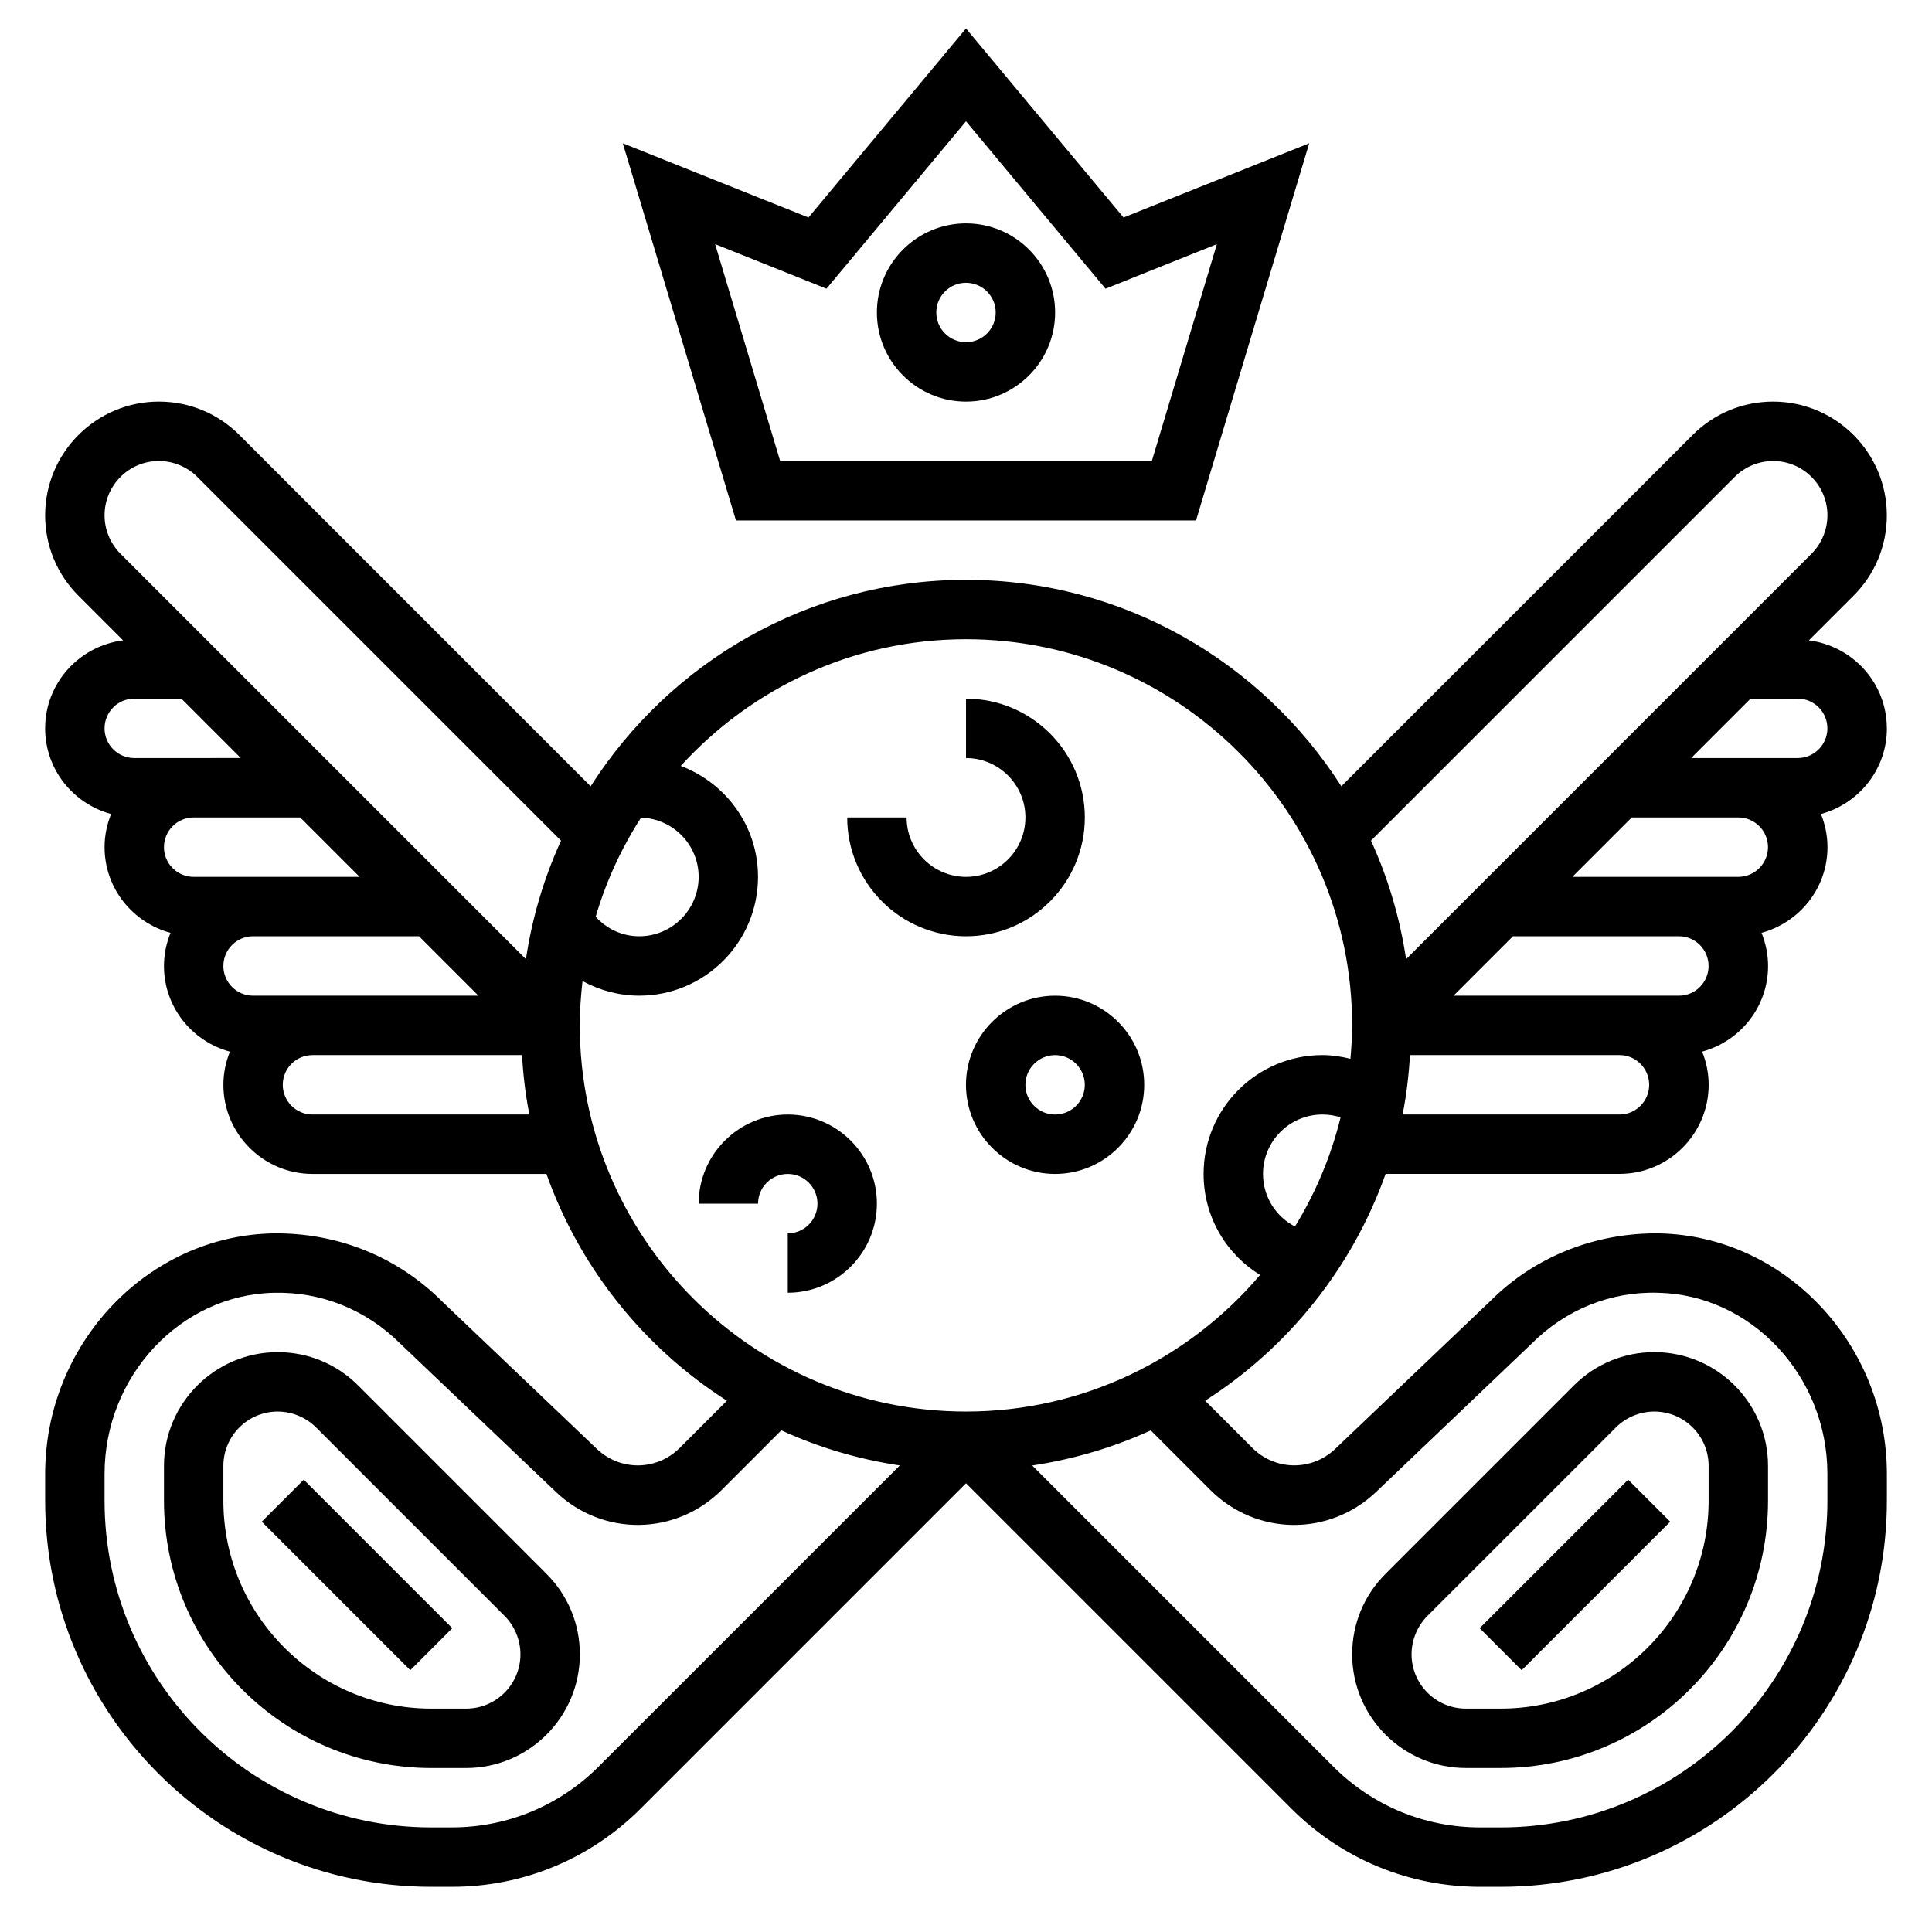
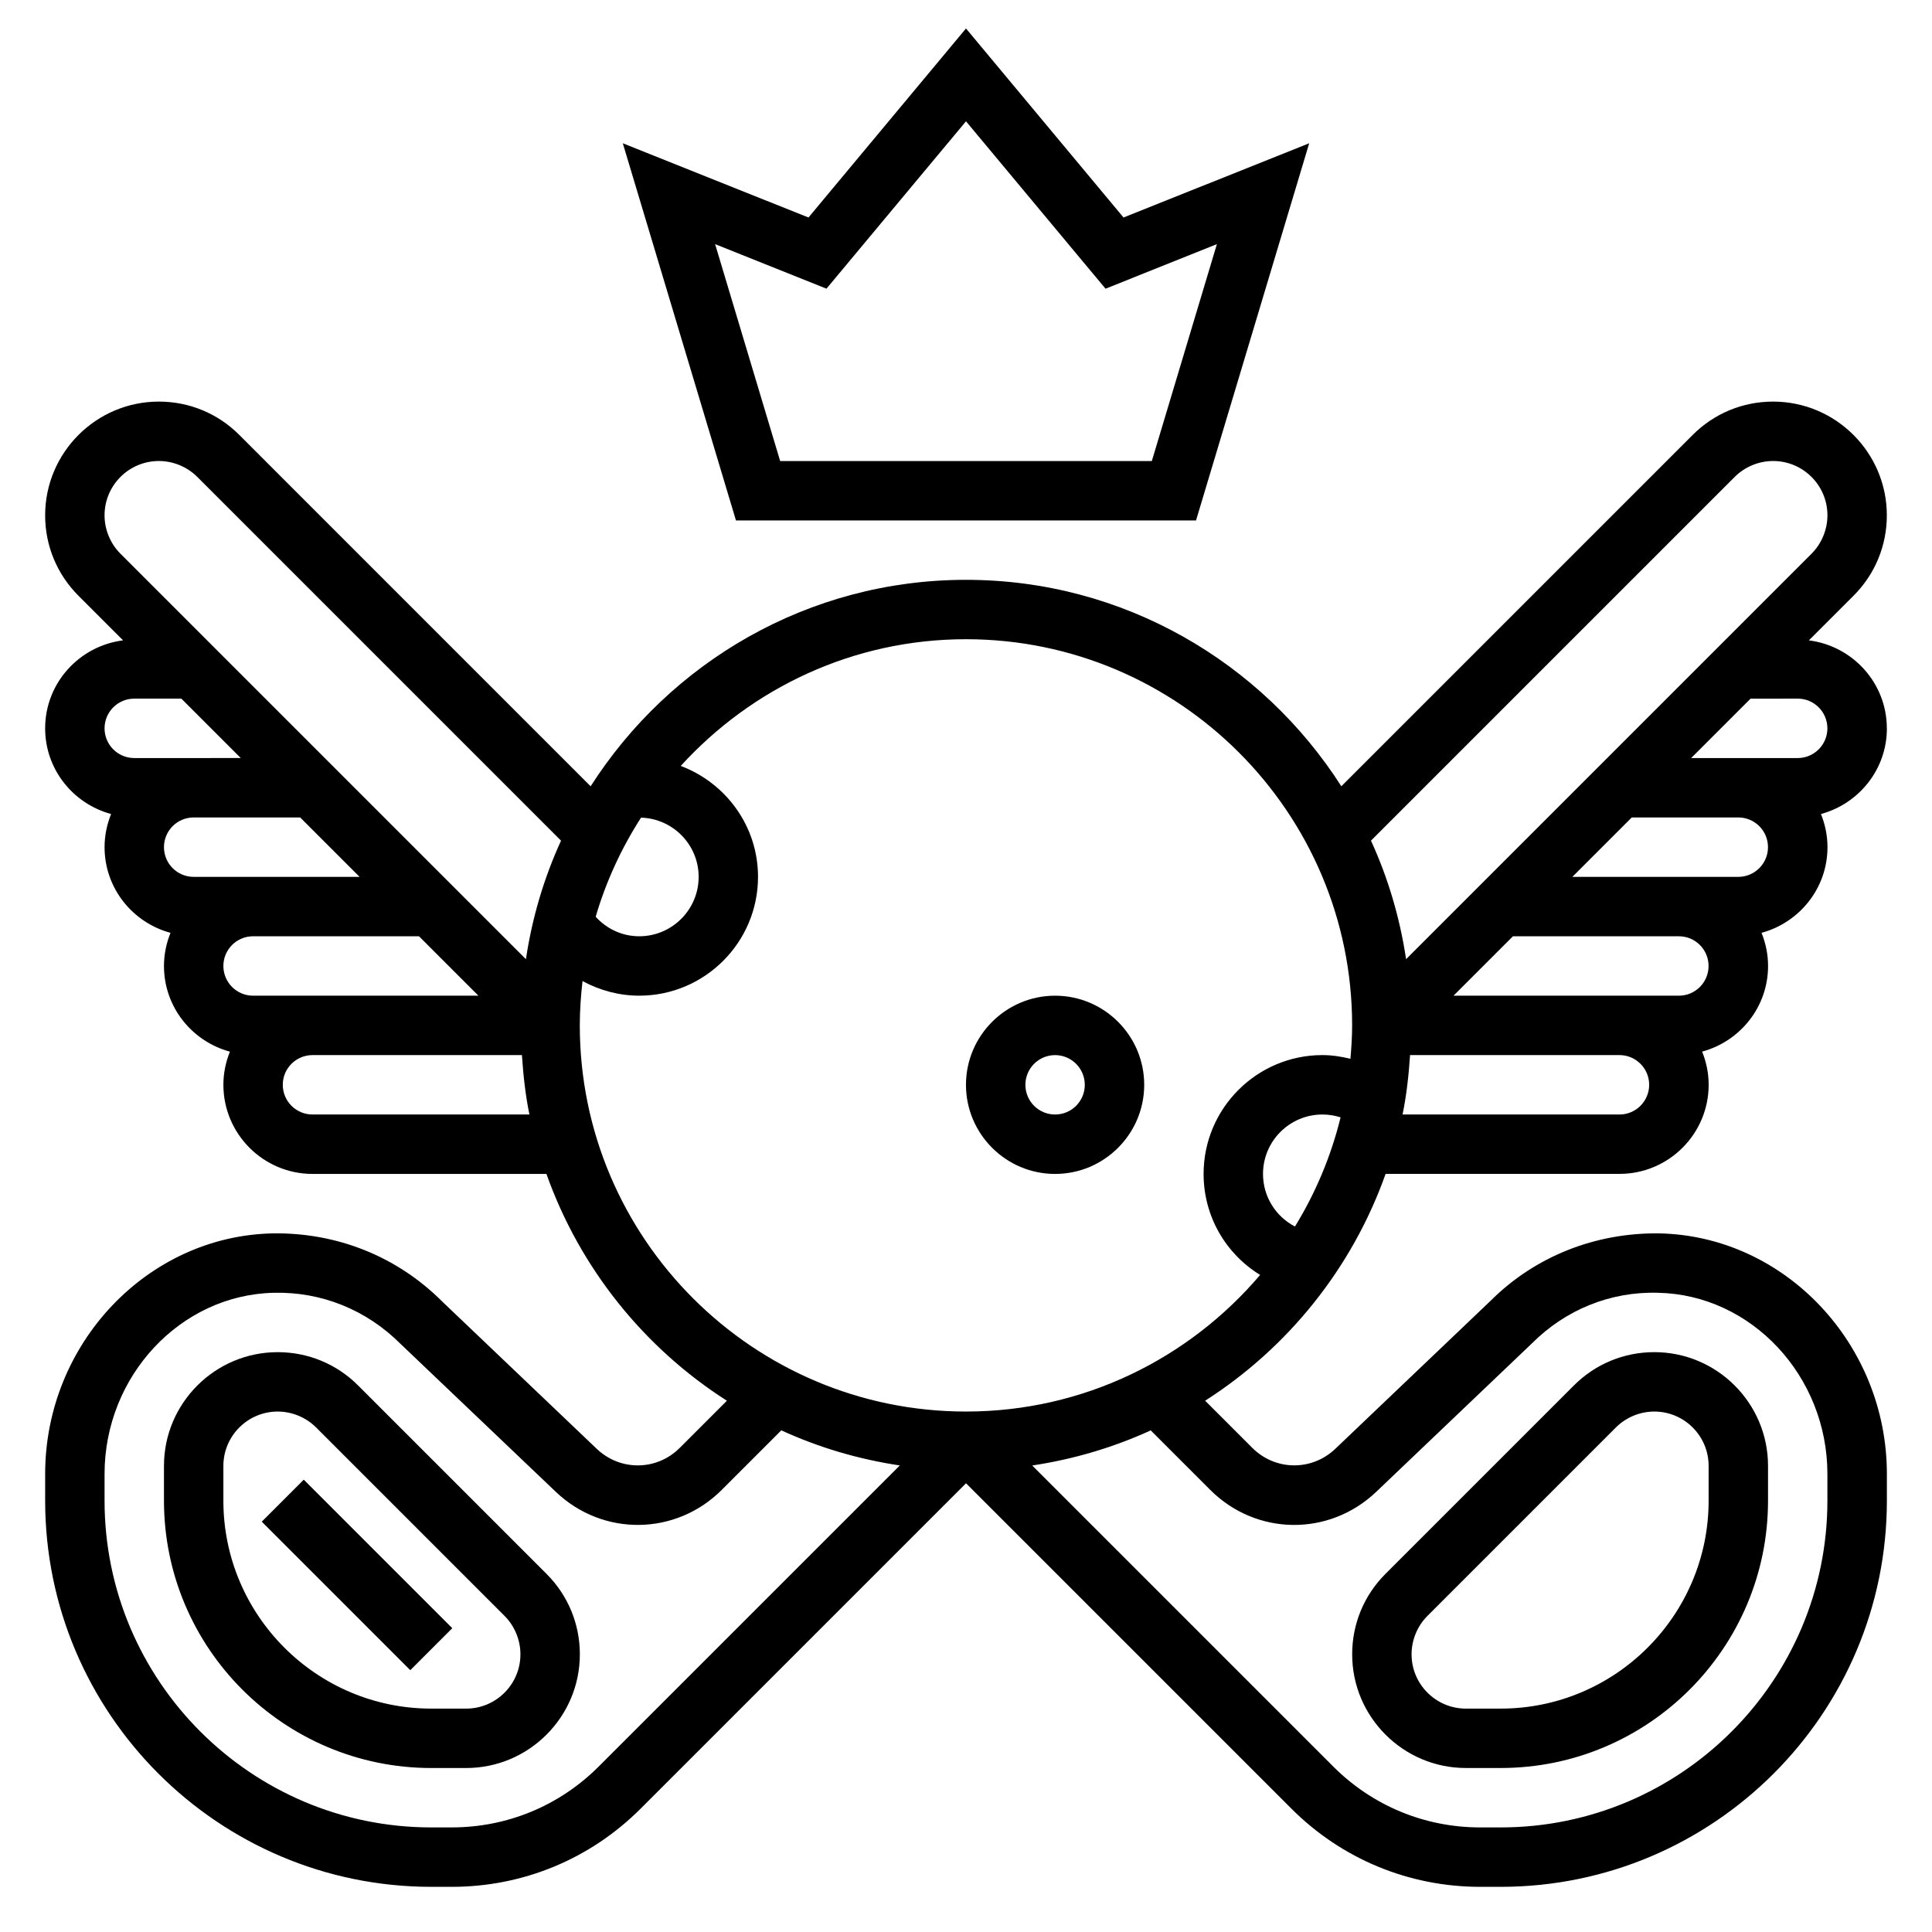
<svg xmlns="http://www.w3.org/2000/svg" fill="#000000" width="800px" height="800px" version="1.1" viewBox="144 144 512 512">
  <g>
    <path d="m238.9 511.16c-5.684-5.691-13.258-8.824-21.309-8.824-16.613 0-30.137 13.523-30.137 30.133v9.227c0 39.07 31.781 70.848 70.848 70.848h9.227c16.609 0 30.137-13.523 30.137-30.133 0-8.047-3.133-15.617-8.824-21.309zm28.629 85.641h-9.227c-30.379 0-55.105-24.727-55.105-55.105v-9.227c0.004-7.934 6.457-14.391 14.395-14.391 3.785 0 7.504 1.535 10.18 4.211l49.941 49.941c2.672 2.676 4.207 6.383 4.207 10.18 0 7.934-6.453 14.391-14.391 14.391z" />
    <path d="m213.37 547.26 11.133-11.133 39.359 39.359-11.133 11.133z" />
    <path d="m532.47 612.54h9.227c39.07 0 70.848-31.781 70.848-70.848v-9.227c0-16.609-13.523-30.133-30.133-30.133-8.047 0-15.617 3.133-21.309 8.824l-49.941 49.941c-5.691 5.688-8.824 13.254-8.824 21.309 0 16.609 13.523 30.133 30.133 30.133zm-10.18-40.312 49.941-49.941c2.676-2.676 6.383-4.211 10.18-4.211 7.934 0 14.391 6.457 14.391 14.391v9.227c0 30.379-24.727 55.105-55.105 55.105h-9.227c-7.934 0-14.391-6.457-14.391-14.391 0-3.797 1.535-7.504 4.211-10.18z" />
-     <path d="m536.12 575.49 39.359-39.359 11.133 11.133-39.359 39.359z" />
-     <path d="m431.49 360.64c0-17.367-14.121-31.488-31.488-31.488v15.742c8.684 0 15.742 7.062 15.742 15.742 0 8.684-7.062 15.742-15.742 15.742-8.684 0-15.742-7.062-15.742-15.742h-15.742c0 17.367 14.121 31.488 31.488 31.488 17.359 0.004 31.484-14.117 31.484-31.484z" />
-     <path d="m352.77 439.36c-13.02 0-23.617 10.598-23.617 23.617h15.742c0-4.344 3.527-7.871 7.871-7.871s7.871 3.527 7.871 7.871-3.527 7.871-7.871 7.871v15.742c13.02 0 23.617-10.598 23.617-23.617 0.004-13.02-10.594-23.613-23.613-23.613z" />
    <path d="m423.61 407.87c-13.02 0-23.617 10.598-23.617 23.617s10.598 23.617 23.617 23.617 23.617-10.598 23.617-23.617c0-13.023-10.594-23.617-23.617-23.617zm0 31.488c-4.344 0-7.871-3.527-7.871-7.871s3.527-7.871 7.871-7.871 7.871 3.527 7.871 7.871c0.004 4.344-3.523 7.871-7.871 7.871z" />
    <path d="m644.03 337.02c0-12.012-9.047-21.844-20.656-23.316l11.832-11.832c5.691-5.684 8.824-13.258 8.824-21.312 0-16.609-13.523-30.133-30.133-30.133-8.047 0-15.617 3.133-21.309 8.824l-93.121 93.117c-20.992-32.832-57.684-54.707-99.469-54.707s-78.477 21.875-99.473 54.711l-93.117-93.121c-5.684-5.691-13.258-8.824-21.309-8.824-16.613 0-30.137 13.523-30.137 30.133 0 8.047 3.133 15.617 8.824 21.309l11.832 11.832c-11.609 1.473-20.656 11.305-20.656 23.32 0 10.887 7.438 19.988 17.477 22.703-1.094 2.723-1.73 5.676-1.73 8.785 0 10.887 7.438 19.988 17.477 22.703-1.098 2.723-1.734 5.676-1.734 8.785 0 10.887 7.438 19.988 17.477 22.703-1.094 2.723-1.73 5.676-1.73 8.785 0 13.02 10.598 23.617 23.617 23.617h61.992c8.863 24.961 25.844 46.059 47.824 60.109l-12.484 12.484c-6.094 6.102-15.762 6.203-21.996 0.27l-40.988-39.07c-11.98-11.988-27.961-18.293-44.902-18.035-33.246 0.691-60.297 29.289-60.297 63.754v7.078c0 56.426 45.91 102.34 102.34 102.34h5.406c18.926 0 36.715-7.367 50.09-20.75l86.203-86.199 86.199 86.199c13.375 13.383 31.164 20.75 50.09 20.75h5.406c56.426 0 102.34-45.91 102.34-102.34v-7.078c0-34.465-27.047-63.062-60.285-63.754-16.887-0.227-32.938 6.055-44.777 17.902l-41.117 39.195c-6.242 5.934-15.902 5.832-22.004-0.27l-12.484-12.484c21.98-14.051 38.957-35.148 47.824-60.109l61.996-0.004c13.02 0 23.617-10.598 23.617-23.617 0-3.109-0.637-6.062-1.73-8.785 10.035-2.715 17.473-11.805 17.473-22.691 0-3.109-0.637-6.062-1.73-8.785 10.035-2.727 17.477-11.816 17.477-22.703 0-3.109-0.637-6.062-1.73-8.785 10.035-2.727 17.473-11.816 17.473-22.703zm-40.312-66.637c2.676-2.676 6.383-4.211 10.18-4.211 7.934 0 14.391 6.453 14.391 14.387 0 3.785-1.535 7.504-4.211 10.18l-107.45 107.45c-1.66-11.043-4.801-21.578-9.305-31.41zm-289.84 90.301c8.453 0.25 15.27 7.176 15.27 15.695 0 8.684-7.062 15.742-15.742 15.742-4.504 0-8.598-1.93-11.547-5.172 2.754-9.391 6.84-18.199 12.02-26.266zm-142.17-80.125c0-7.934 6.453-14.387 14.391-14.387 3.785 0 7.504 1.535 10.18 4.211l96.402 96.402c-4.504 9.824-7.652 20.363-9.305 31.41l-107.46-107.46c-2.676-2.676-4.211-6.383-4.211-10.18zm7.871 48.586h12.484l15.742 15.742-28.227 0.004c-4.344 0-7.871-3.527-7.871-7.871 0-4.348 3.527-7.875 7.871-7.875zm15.742 31.488h28.23l15.742 15.742-43.973 0.004c-4.344 0-7.871-3.527-7.871-7.871 0-4.348 3.527-7.875 7.871-7.875zm15.746 31.488h43.973l15.742 15.742-59.715 0.004c-4.344 0-7.871-3.527-7.871-7.871 0-4.348 3.523-7.875 7.871-7.875zm15.742 47.234c-4.344 0-7.871-3.527-7.871-7.871s3.527-7.871 7.871-7.871h55.504c0.355 5.336 0.938 10.621 1.984 15.742zm75.855 172.79c-10.406 10.406-24.246 16.137-38.957 16.137l-5.41 0.004c-47.742 0-86.59-38.852-86.59-86.594v-7.078c0-25.961 20.137-47.492 44.879-48.012 12.578-0.301 24.512 4.488 33.574 13.555l41.133 39.195c12.469 11.895 31.812 11.652 43.988-0.527l15.77-15.77c9.824 4.504 20.363 7.652 31.41 9.305zm162.05-73.32c12.188 12.195 31.512 12.422 43.996 0.527l41.25-39.328c8.918-8.926 20.82-13.809 33.449-13.422 24.742 0.512 44.871 22.051 44.871 48.012v7.078c0 47.742-38.848 86.594-86.594 86.594h-5.406c-14.711 0-28.551-5.731-38.957-16.137l-79.777-79.777c11.043-1.66 21.578-4.809 31.41-9.305zm-64.723-20.75c-56.426 0-102.34-45.91-102.34-102.34 0-3.977 0.285-7.887 0.723-11.746 4.559 2.481 9.715 3.875 15.02 3.875 17.367 0 31.488-14.121 31.488-31.488 0-13.477-8.551-24.906-20.477-29.395 18.738-20.57 45.637-33.582 75.582-33.582 56.426 0 102.34 45.91 102.34 102.34 0 2.984-0.195 5.926-0.449 8.848-2.418-0.582-4.883-0.977-7.426-0.977-17.367 0-31.488 14.121-31.488 31.488 0 11.281 5.902 21.199 14.98 26.773-18.781 22.113-46.734 36.203-77.953 36.203zm78.719-62.977c0-8.684 7.062-15.742 15.742-15.742 1.66 0 3.273 0.262 4.816 0.754-2.543 10.352-6.652 20.074-12.09 28.93-5.09-2.644-8.469-7.902-8.469-13.941zm94.465-15.742h-57.48c1.047-5.125 1.629-10.406 1.984-15.742l55.496-0.004c4.344 0 7.871 3.527 7.871 7.871 0 4.348-3.527 7.875-7.871 7.875zm15.742-31.488h-59.719l15.742-15.742 43.977-0.004c4.344 0 7.871 3.527 7.871 7.871 0.004 4.348-3.523 7.875-7.871 7.875zm15.746-31.488h-43.973l15.742-15.742 28.23-0.004c4.344 0 7.871 3.527 7.871 7.871 0 4.348-3.527 7.875-7.871 7.875zm15.742-31.488h-28.23l15.742-15.742 12.488-0.004c4.344 0 7.871 3.527 7.871 7.871 0.004 4.348-3.523 7.875-7.871 7.875z" />
-     <path d="m400 250.43c13.02 0 23.617-10.598 23.617-23.617s-10.598-23.617-23.617-23.617-23.617 10.598-23.617 23.617c0 13.023 10.594 23.617 23.617 23.617zm0-31.488c4.344 0 7.871 3.527 7.871 7.871s-3.527 7.871-7.871 7.871-7.871-3.527-7.871-7.871c-0.004-4.344 3.523-7.871 7.871-7.871z" />
    <path d="m460.96 281.92 29.992-99.957-49.207 19.68-41.746-50.098-41.746 50.098-49.207-19.68 29.992 99.957zm-97.938-61.418 36.977-44.359 36.977 44.367 29.512-11.809-17.242 57.477h-98.496l-17.238-57.48z" />
  </g>
</svg>